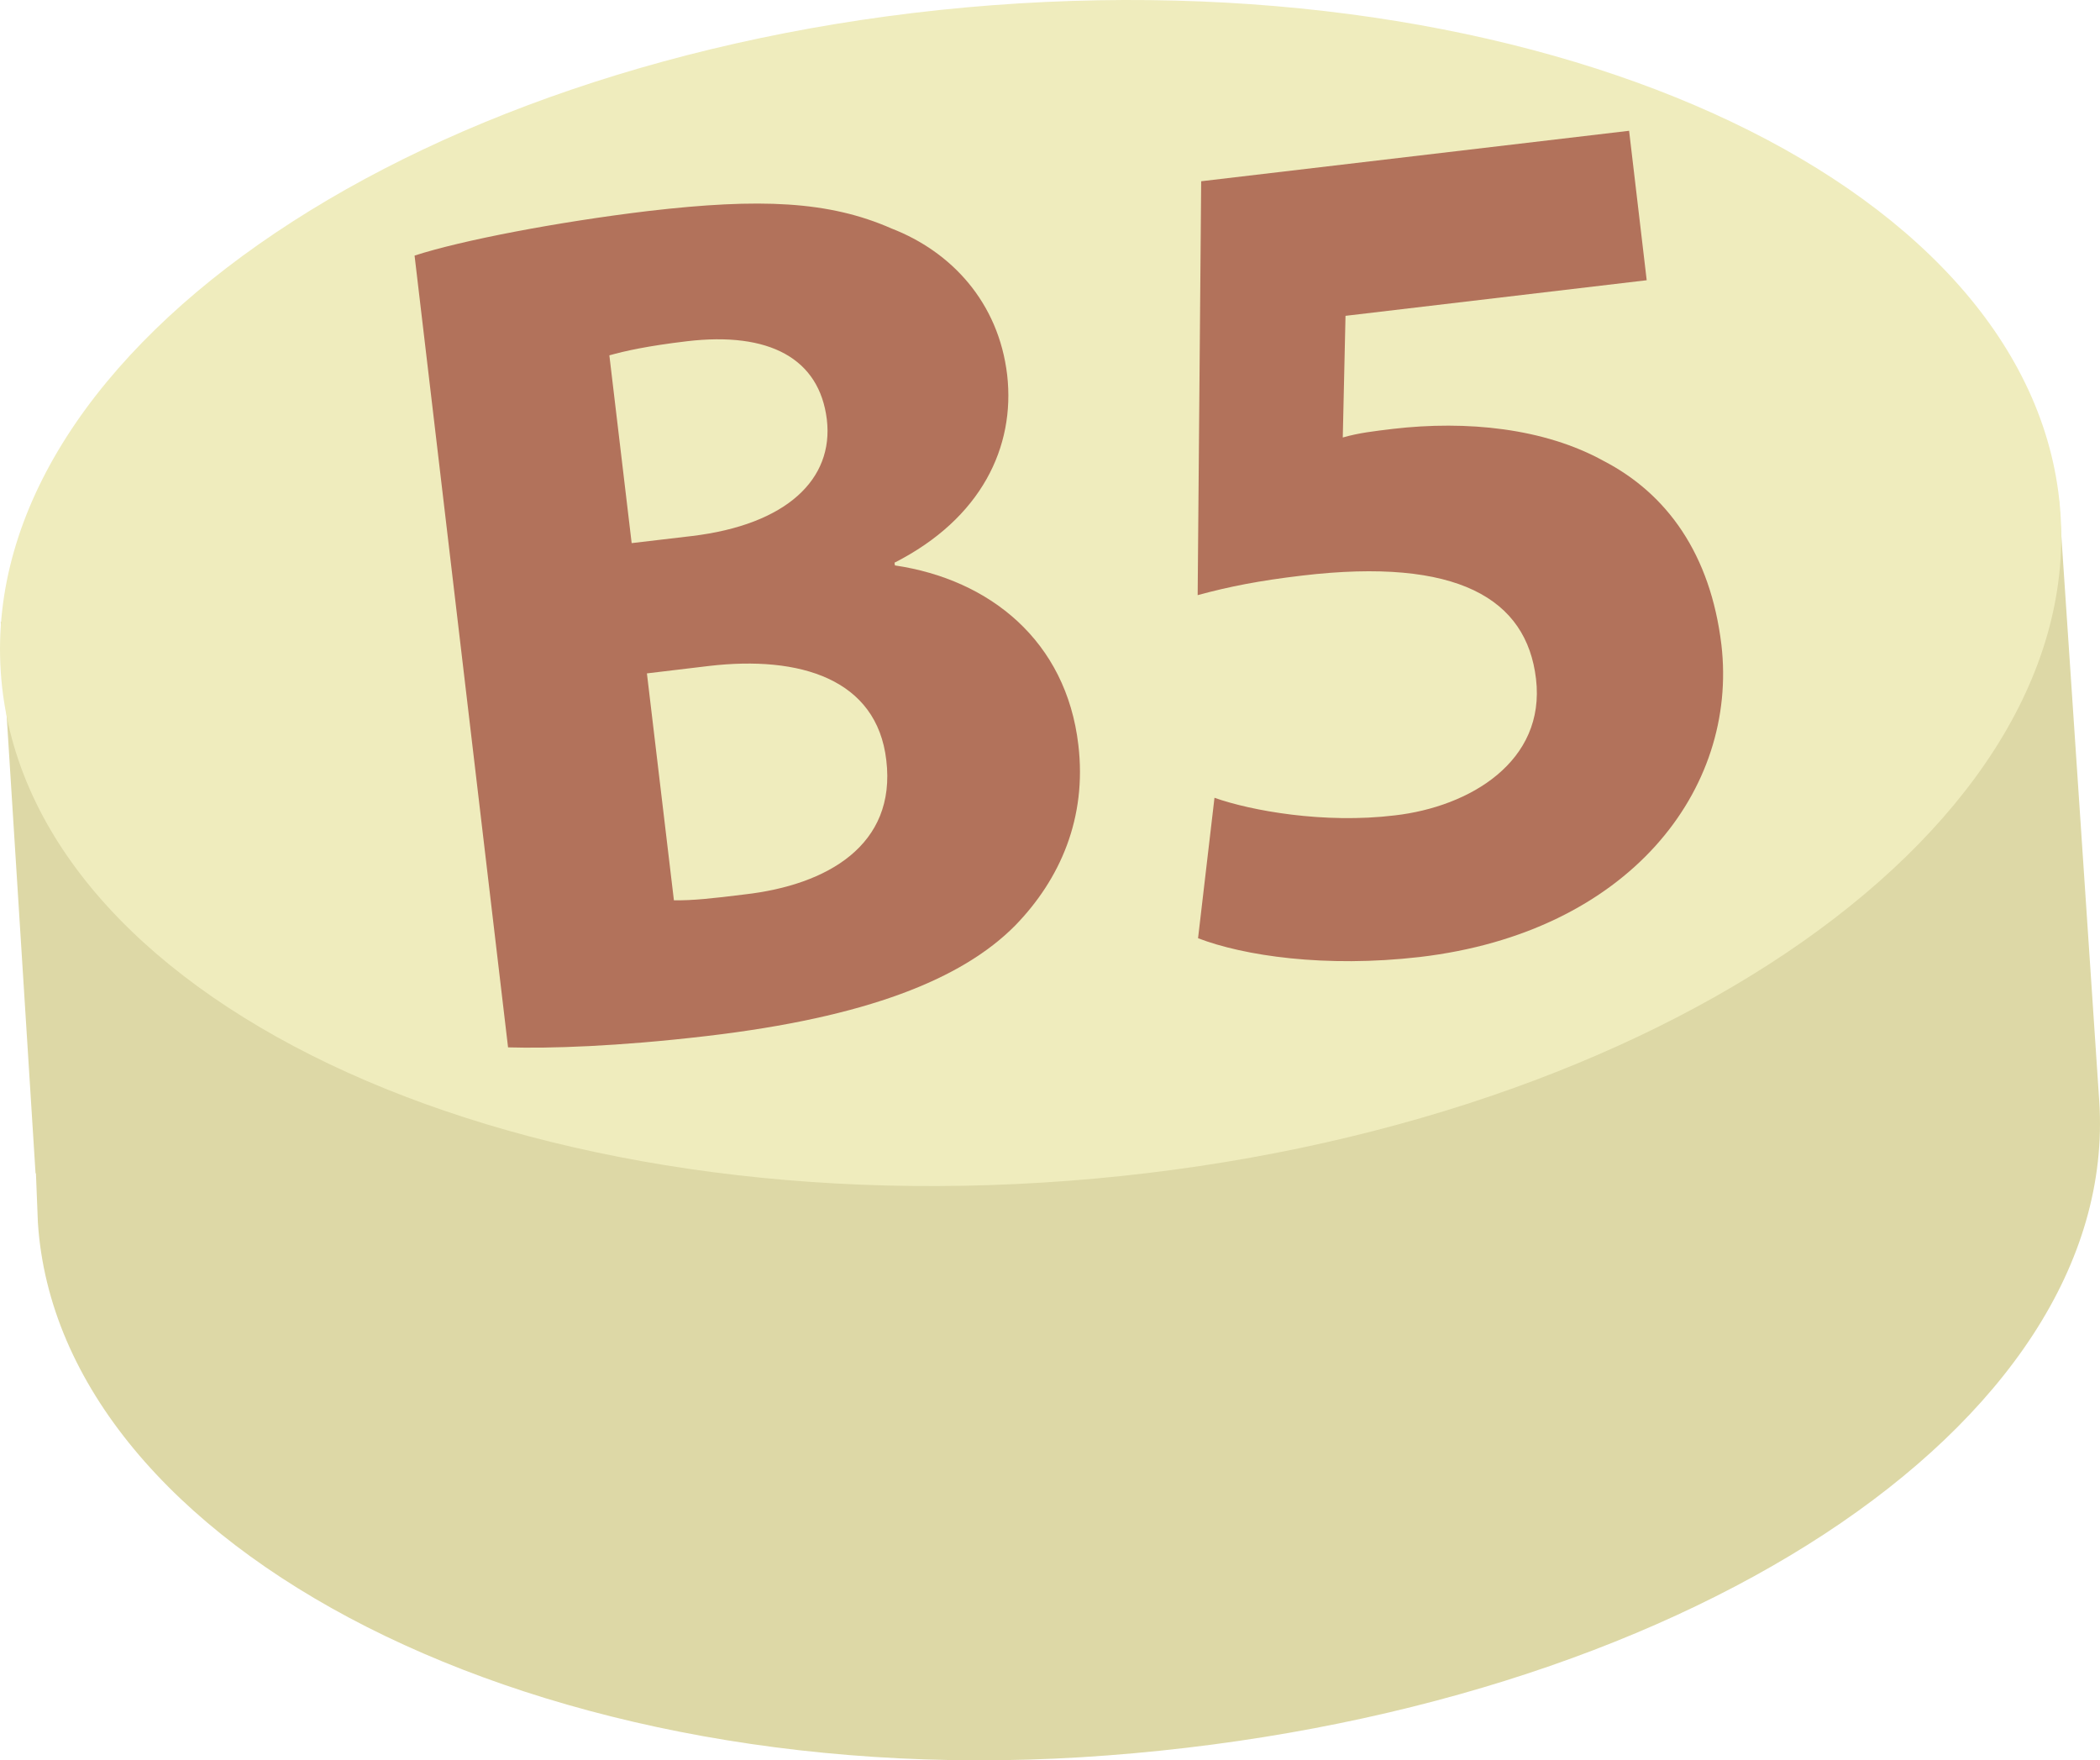
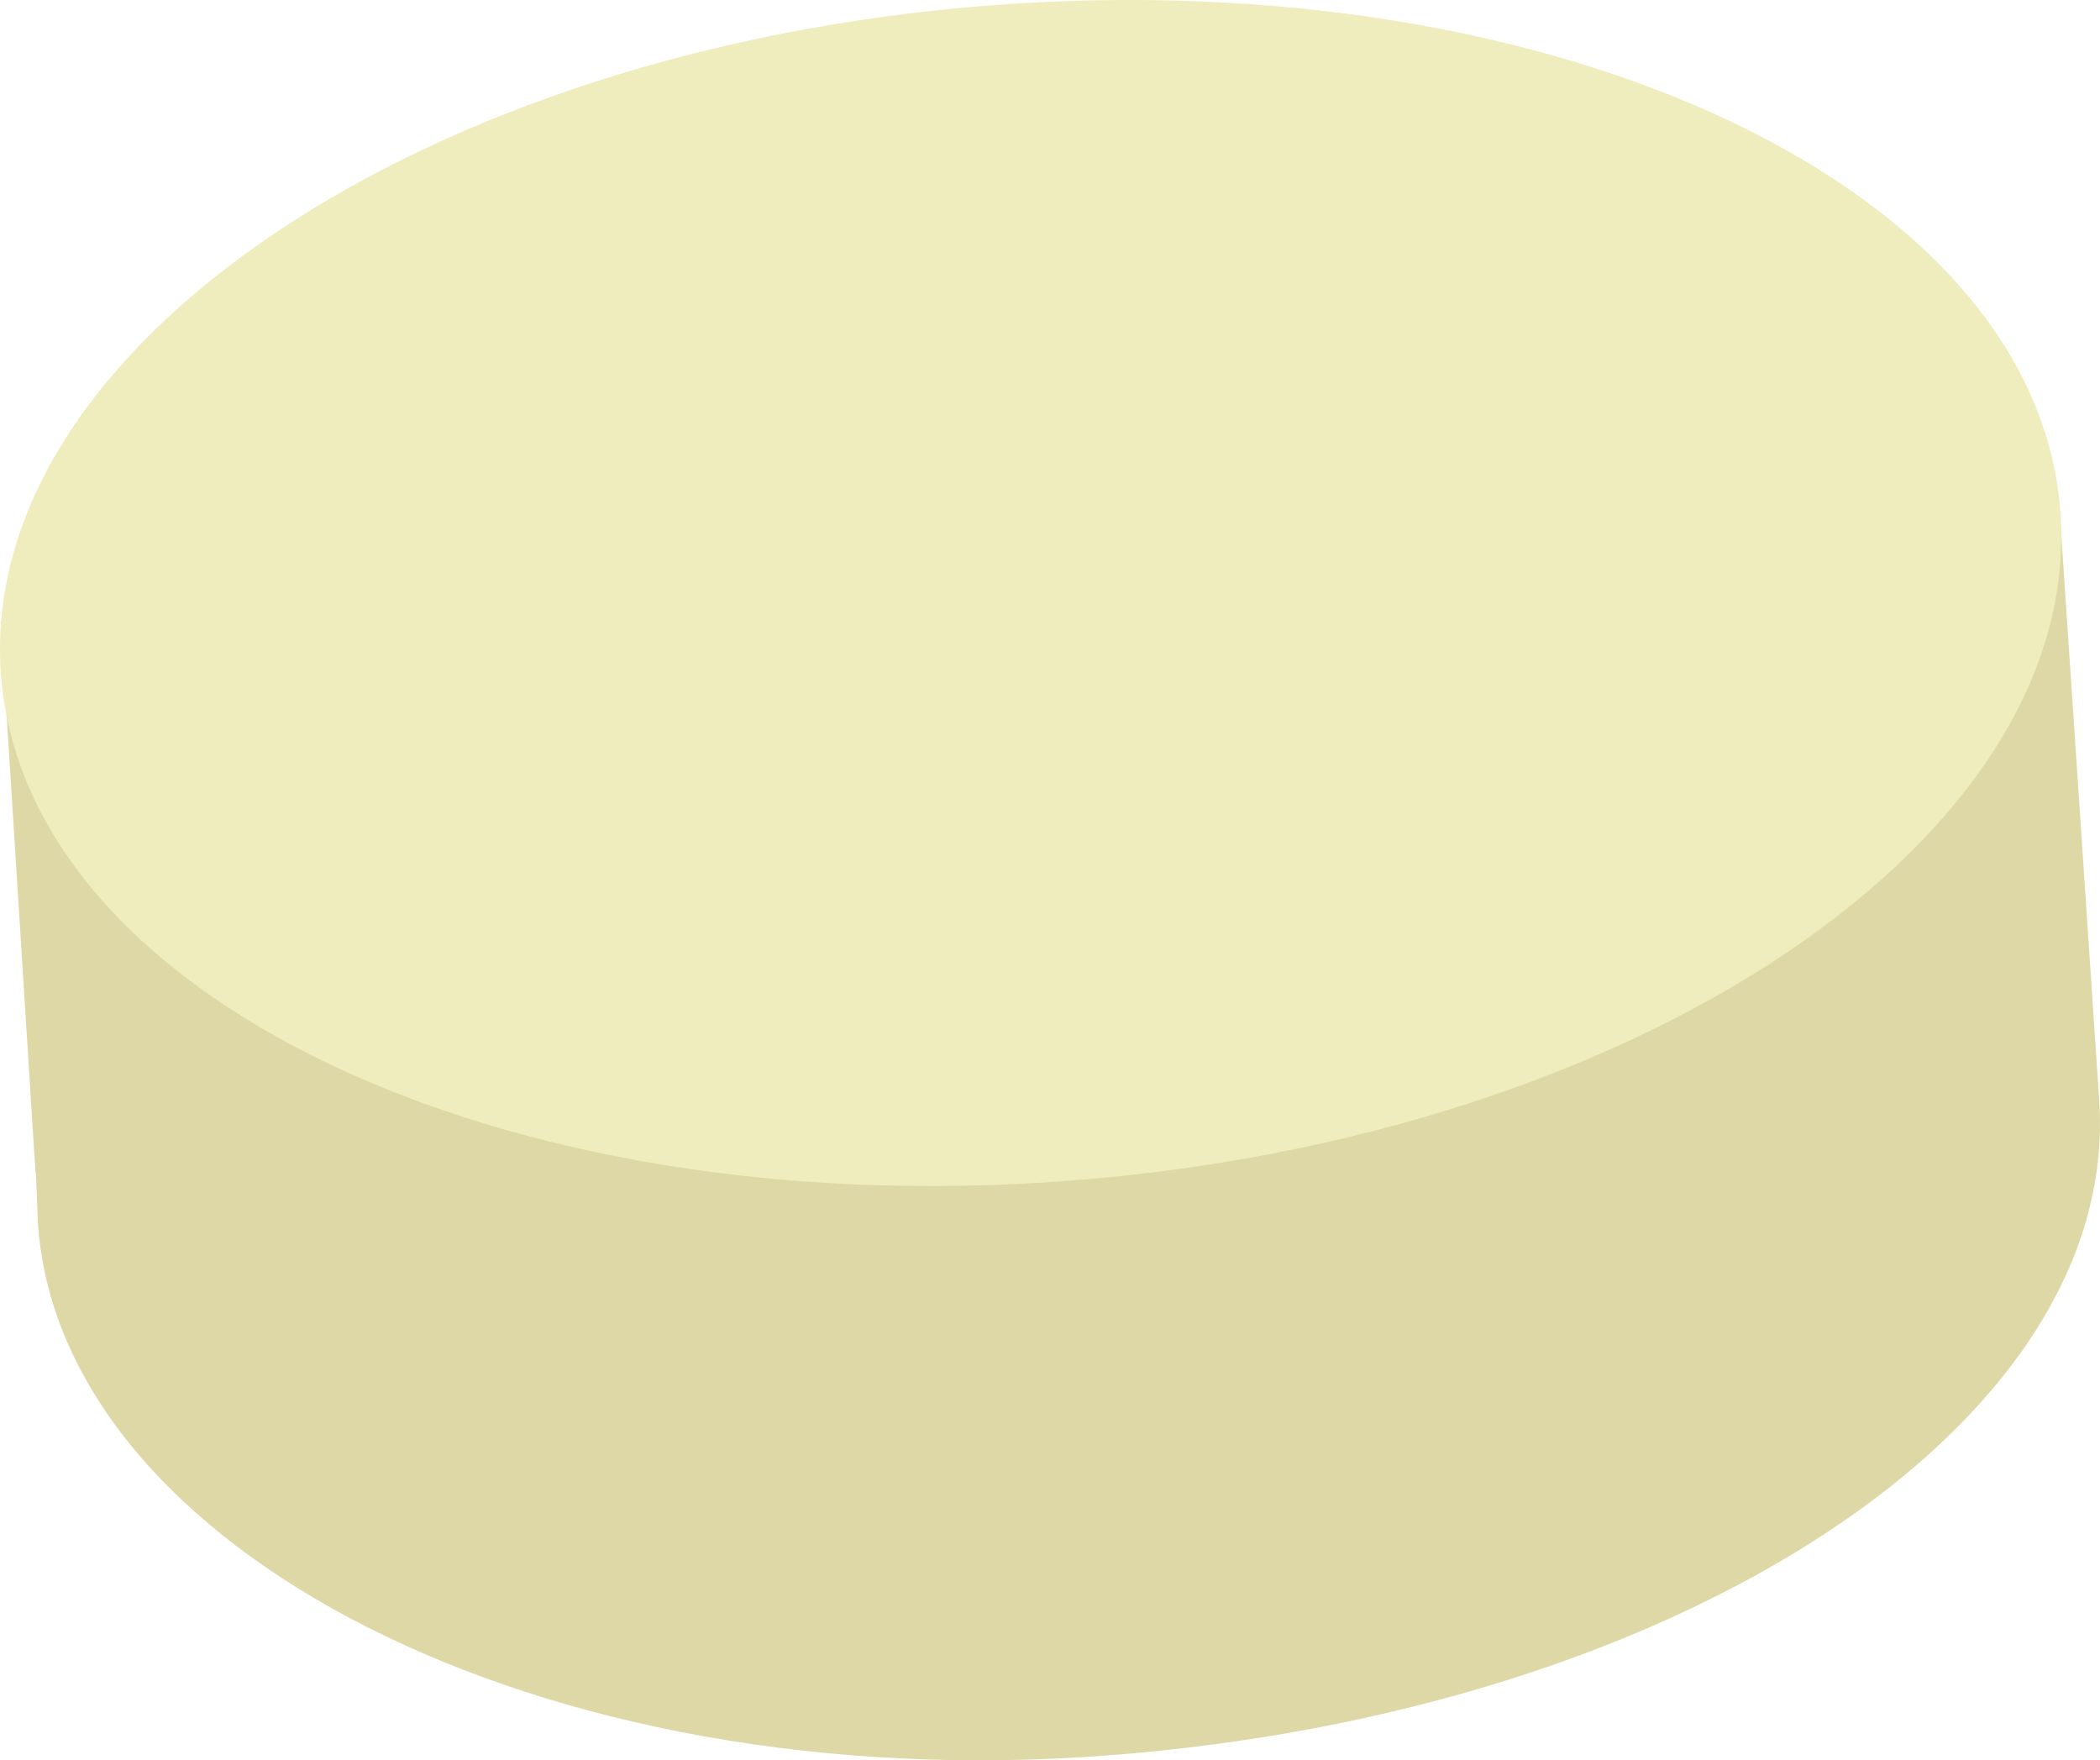
<svg xmlns="http://www.w3.org/2000/svg" id="svg16" viewBox="0 0 5368.699 4499.838" style="clip-rule:evenodd;fill-rule:evenodd;image-rendering:optimizeQuality;shape-rendering:geometricPrecision;text-rendering:geometricPrecision" version="1.1" height="44.998mm" width="53.687mm" xml:space="preserve">
  <defs id="defs4">
    <style id="style2" type="text/css">
   
    .fil2 {fill:#B2725B;fill-rule:nonzero}
    .fil0 {fill:#DDD8A6;fill-rule:nonzero}
    .fil1 {fill:#EFECBD;fill-rule:nonzero}
   
  </style>
  </defs>
  <g transform="translate(-8485.149,-12744.654)" id="Vrstva_x0020_1">
    <path style="fill:#ddd8a6;fill-rule:nonzero" id="path7" d="m 13749,14024 -2638,236 -2624,74 89,1410 h 1 c 0,0 5,125 5,126 54,830 1279,1473 2734,1362 1454,-110 2590,-842 2536,-1672 z" class="fil0" />
    <path style="fill:#efecbd;fill-rule:nonzero" id="path9" d="m 13753,14060 c 54,830 -1081,1592 -2535,1703 -1454,111 -2677,-472 -2731,-1302 -54,-829 1080,-1592 2535,-1703 1454,-110 2677,472 2731,1302 z" class="fil1" />
-     <path style="fill:#b2725b;fill-rule:nonzero" id="path11" d="m 10208,15046 c 46,1 101,-5 181,-15 211,-24 388,-126 362,-343 -24,-208 -221,-268 -453,-241 l -159,19 z m -108,-913 153,-18 c 244,-29 364,-146 346,-298 -19,-156 -147,-225 -358,-200 -101,12 -159,25 -198,36 z m -555,-735 c 120,-39 365,-86 598,-114 284,-33 461,-26 622,45 152,59 273,188 295,374 21,184 -66,367 -288,480 l 1,7 c 243,36 438,193 469,459 22,186 -46,343 -162,462 -136,137 -379,234 -788,282 -230,27 -403,32 -508,29 z" class="fil2" />
-     <path style="fill:#b2725b;fill-rule:nonzero" id="path13" d="m 12695,13461 -770,91 -7,311 c 42,-12 79,-16 128,-22 189,-22 387,-2 539,82 162,84 273,238 301,470 43,370 -236,735 -771,798 -242,28 -450,-3 -567,-48 l 42,-359 c 93,33 280,67 461,45 192,-22 386,-138 361,-349 -24,-205 -201,-311 -598,-264 -110,13 -186,28 -267,50 l 9,-1058 1094,-129 z" class="fil2" />
  </g>
</svg>